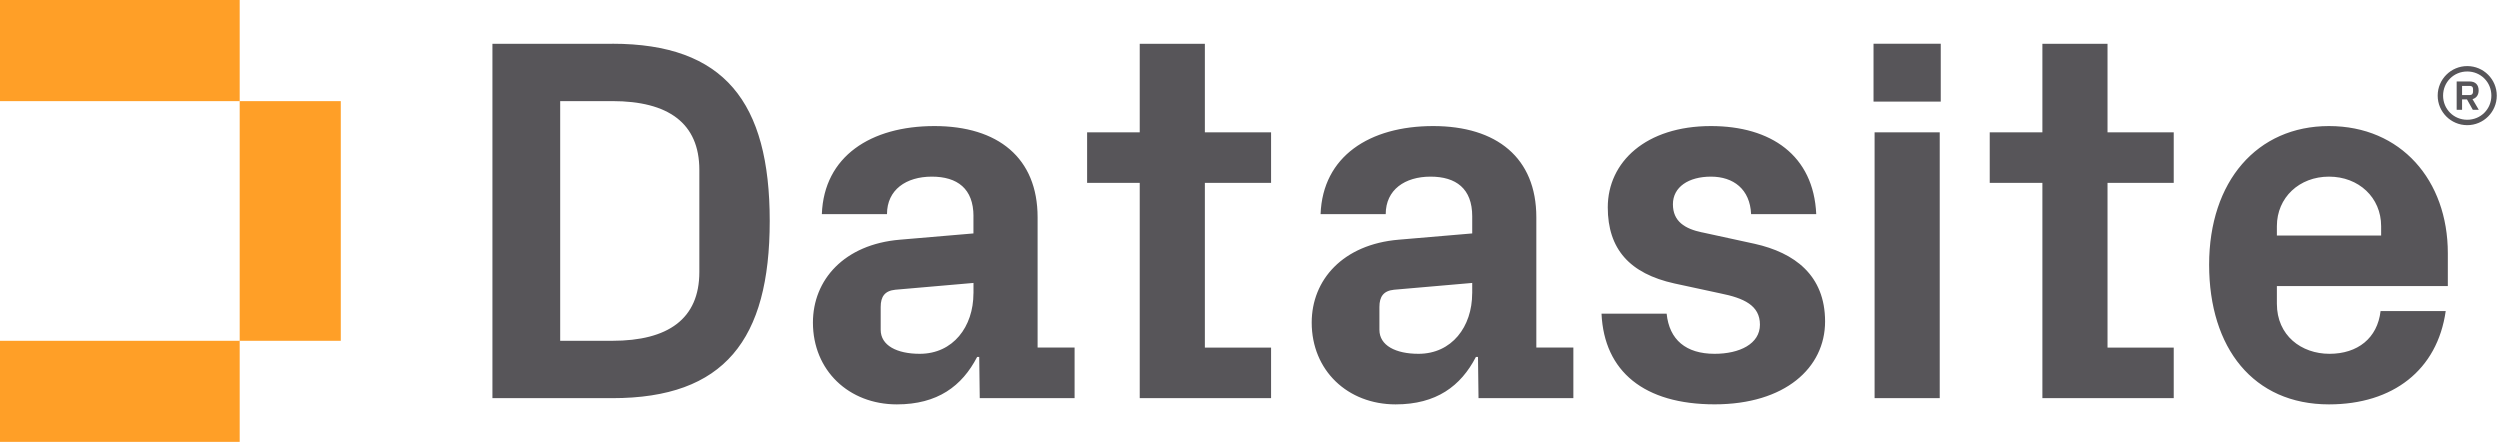
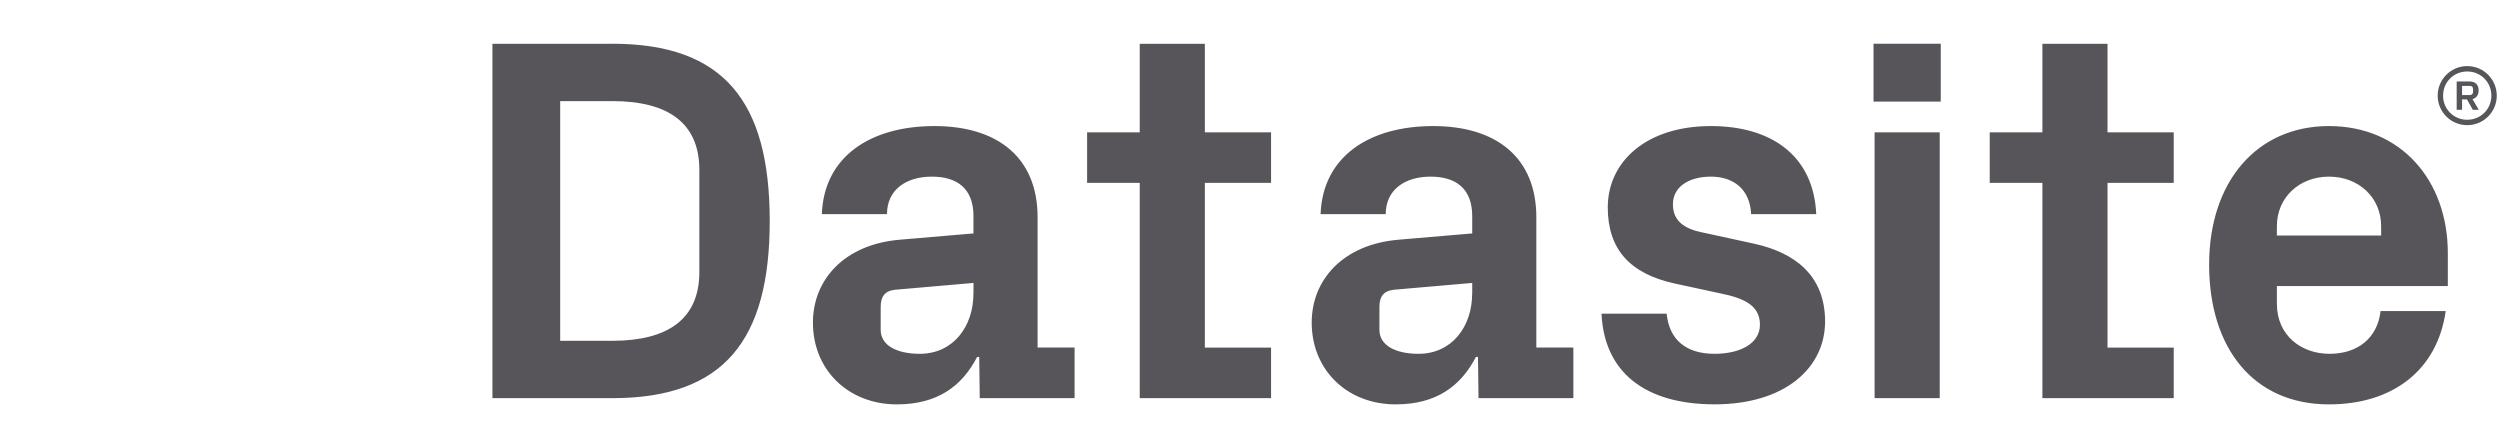
<svg xmlns="http://www.w3.org/2000/svg" width="611" height="108" viewBox="0 0 611 108" fill="none">
-   <path d="M0 0H58.58V24.71H0V0ZM0 108H58.58V83.29H0V108ZM58.58 83.29H83.29V24.71H58.58V83.29Z" fill="#FF9F27" />
  <path d="M149.65 10.69C177.04 10.69 188.12 24.96 188.12 54C188.12 83.04 177.04 97.31 149.65 97.31H120.35V10.7H149.65V10.69ZM136.91 24.7V83.29H149.65C163.28 83.29 170.92 77.94 170.92 66.48V41.52C170.92 30.06 163.28 24.71 149.65 24.71H136.91V24.7ZM237.92 52.85C237.92 46.1 233.97 43.17 227.73 43.17C221.49 43.17 216.78 46.35 216.78 52.34H200.86C201.37 38.2 212.83 30.81 228.37 30.81C243.91 30.81 253.59 38.58 253.59 53.1V84.94H262.63V97.3H239.45L239.32 87.24H238.81C235.12 94.37 229.13 98.83 219.19 98.83C207.47 98.83 198.68 90.55 198.68 78.83C198.68 68.39 206.32 59.72 219.95 58.58L237.91 57.05V52.85H237.92ZM237.92 71.7V69.15L218.81 70.81C216.26 71.07 215.24 72.47 215.24 75.01V80.61C215.24 84.43 219.19 86.47 224.79 86.47C232.94 86.47 237.91 79.85 237.91 71.69M294.47 44.7H310.65V32.35H294.47V10.7H278.55V32.35H265.69V44.7H278.55V97.3H310.65V84.95H294.47V44.7ZM359.81 52.85C359.81 46.1 355.86 43.17 349.62 43.17C343.38 43.17 338.67 46.35 338.67 52.34H322.75C323.26 38.2 334.72 30.81 350.26 30.81C365.8 30.81 375.48 38.58 375.48 53.1V84.94H384.53V97.3H361.35L361.22 87.24H360.71C357.02 94.37 351.03 98.83 341.09 98.83C329.37 98.83 320.58 90.55 320.58 78.83C320.58 68.39 328.22 59.72 341.85 58.58L359.81 57.05V52.85ZM359.81 71.7V69.15L340.7 70.81C338.15 71.07 337.13 72.47 337.13 75.01V80.61C337.13 84.43 341.08 86.47 346.68 86.47C354.83 86.47 359.8 79.85 359.8 71.69M415.99 56.8C411.79 55.91 408.86 54.13 408.86 49.92C408.86 45.71 412.68 43.17 418.16 43.17C423.64 43.17 427.71 46.23 427.97 52.34H443.89C443.25 37.95 432.81 30.81 418.16 30.81C402.24 30.81 392.94 39.6 392.94 50.68C392.94 60.87 398.29 66.86 409.24 69.28L420.45 71.7C426.18 72.85 430.13 74.63 430.13 79.34C430.13 84.05 425.16 86.47 419.05 86.47C412.04 86.47 407.97 83.03 407.33 76.66H391.41C392.05 90.8 401.85 98.82 419.05 98.82C436.25 98.82 446.05 89.91 446.05 78.57C446.05 67.23 438.54 61.76 428.86 59.59L416 56.79L415.99 56.8ZM474.32 24.83H457.89V10.69H474.32V24.83ZM458.15 32.34H474.07V97.3H458.15V32.34ZM515.08 44.7H531.26V32.35H515.08V10.7H499.16V32.35H486.29V44.7H499.16V97.3H531.26V84.95H515.08V44.7ZM569.21 30.81C586.79 30.81 598.25 44.06 598.25 61.89V69.91H556.47V74.24C556.47 82.01 562.45 86.47 569.33 86.47C576.21 86.47 581.05 82.65 581.81 76.03H597.73C595.69 90.42 584.86 98.83 569.2 98.83C550.73 98.83 539.91 85.07 539.91 64.69C539.91 44.31 551.63 30.81 569.2 30.81M556.48 57.56H581.95V55.27C581.95 48.27 576.47 43.17 569.21 43.17C561.95 43.17 556.47 48.27 556.47 55.27V57.56H556.48Z" fill="#575559" />
-   <path d="M603.66 23.23C604.17 23.23 604.41 22.86 604.41 22.44V21.75C604.41 21.28 604.15 21 603.66 21H601.73V23.24H603.66V23.23ZM601.73 24.29V26.83H600.41V19.91H603.58C604.98 19.91 605.78 20.71 605.78 22.11C605.78 23.33 605.11 24 604.28 24.23L605.81 26.83H604.35L602.93 24.29H601.75H601.73ZM602.99 29.27C606.29 29.27 608.89 26.67 608.89 23.37C608.89 20.07 606.29 17.47 602.99 17.47C599.69 17.47 597.09 20.07 597.09 23.37C597.09 26.67 599.69 29.27 602.99 29.27ZM602.99 16.15C606.98 16.15 610.21 19.38 610.21 23.37C610.21 27.36 606.98 30.59 602.99 30.59C599 30.59 595.77 27.35 595.77 23.37C595.77 19.39 599.01 16.15 602.99 16.15Z" fill="#575559" />
+   <path d="M603.66 23.23C604.17 23.23 604.41 22.86 604.41 22.44V21.75C604.41 21.28 604.15 21 603.66 21H601.73V23.24H603.66V23.23ZM601.73 24.29V26.83H600.41V19.91H603.58C604.98 19.91 605.78 20.71 605.78 22.11C605.78 23.33 605.11 24 604.28 24.23L605.81 26.83H604.35L602.93 24.29H601.75H601.73ZM602.99 29.27C606.29 29.27 608.89 26.67 608.89 23.37C608.89 20.07 606.29 17.47 602.99 17.47C599.69 17.47 597.09 20.07 597.09 23.37C597.09 26.67 599.69 29.27 602.99 29.27ZM602.99 16.15C606.98 16.15 610.21 19.38 610.21 23.37C610.21 27.36 606.98 30.59 602.99 30.59C599 30.59 595.77 27.35 595.77 23.37C595.77 19.39 599.01 16.15 602.99 16.15" fill="#575559" />
</svg>